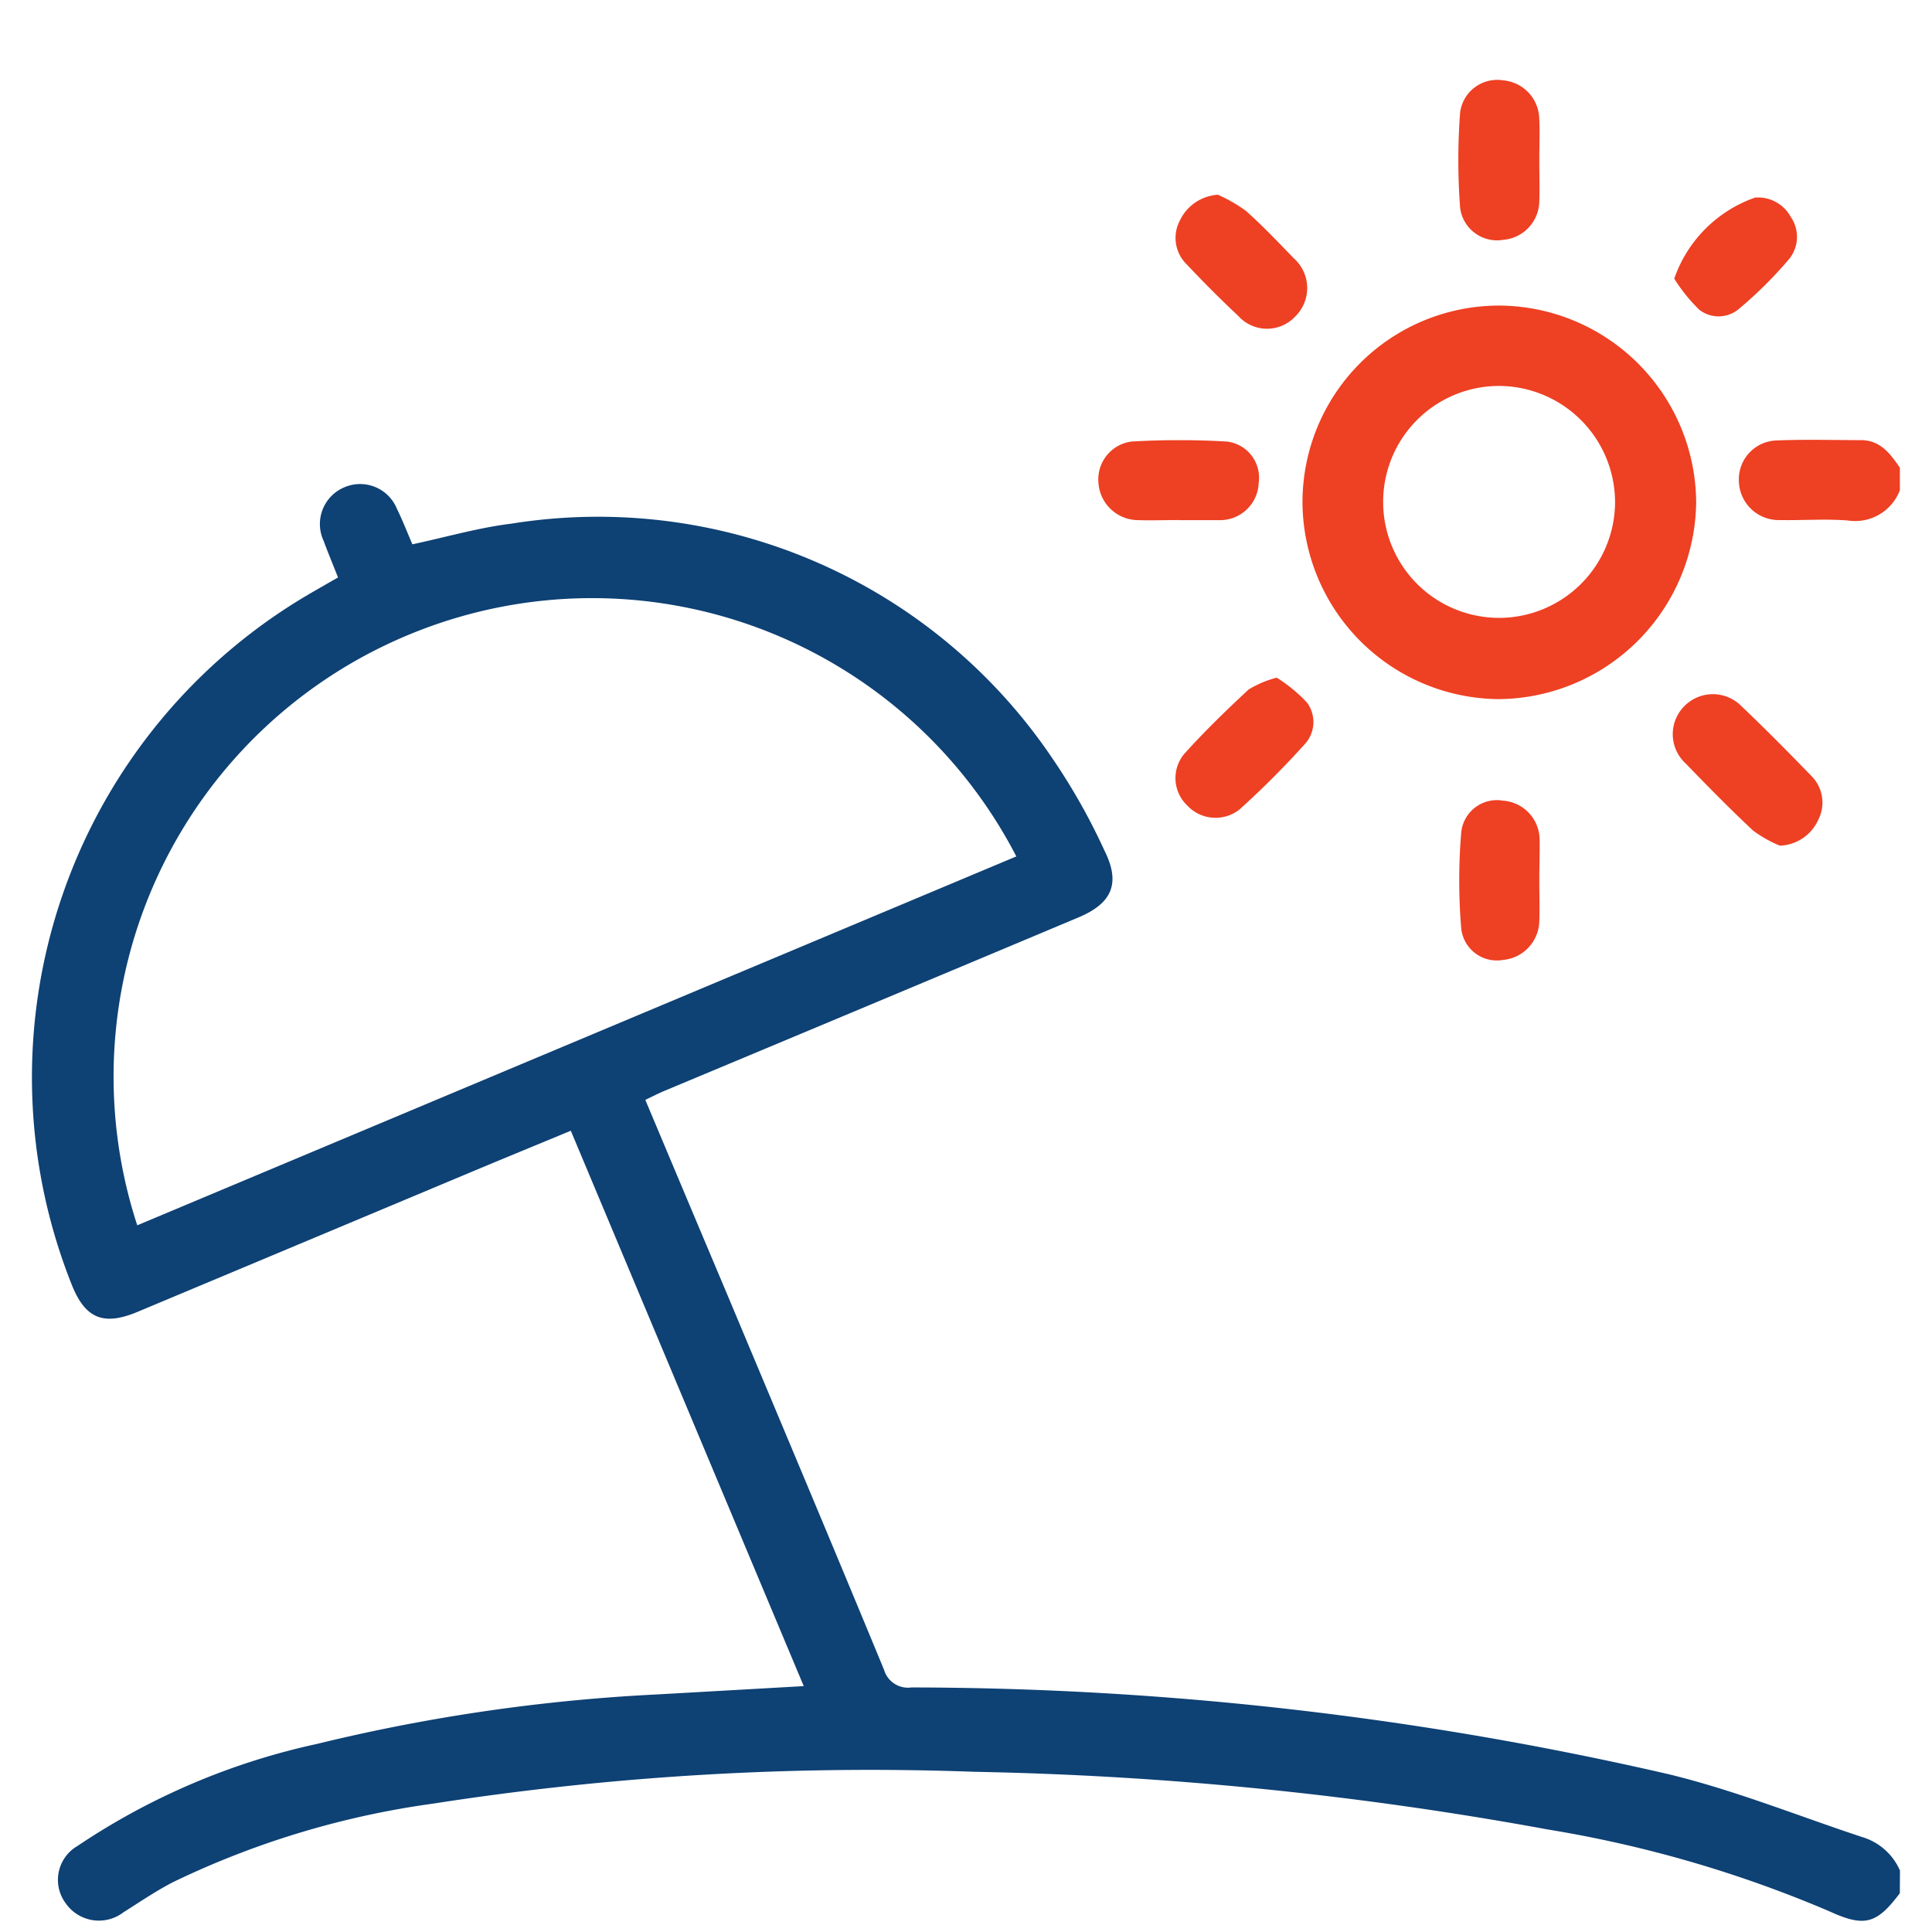
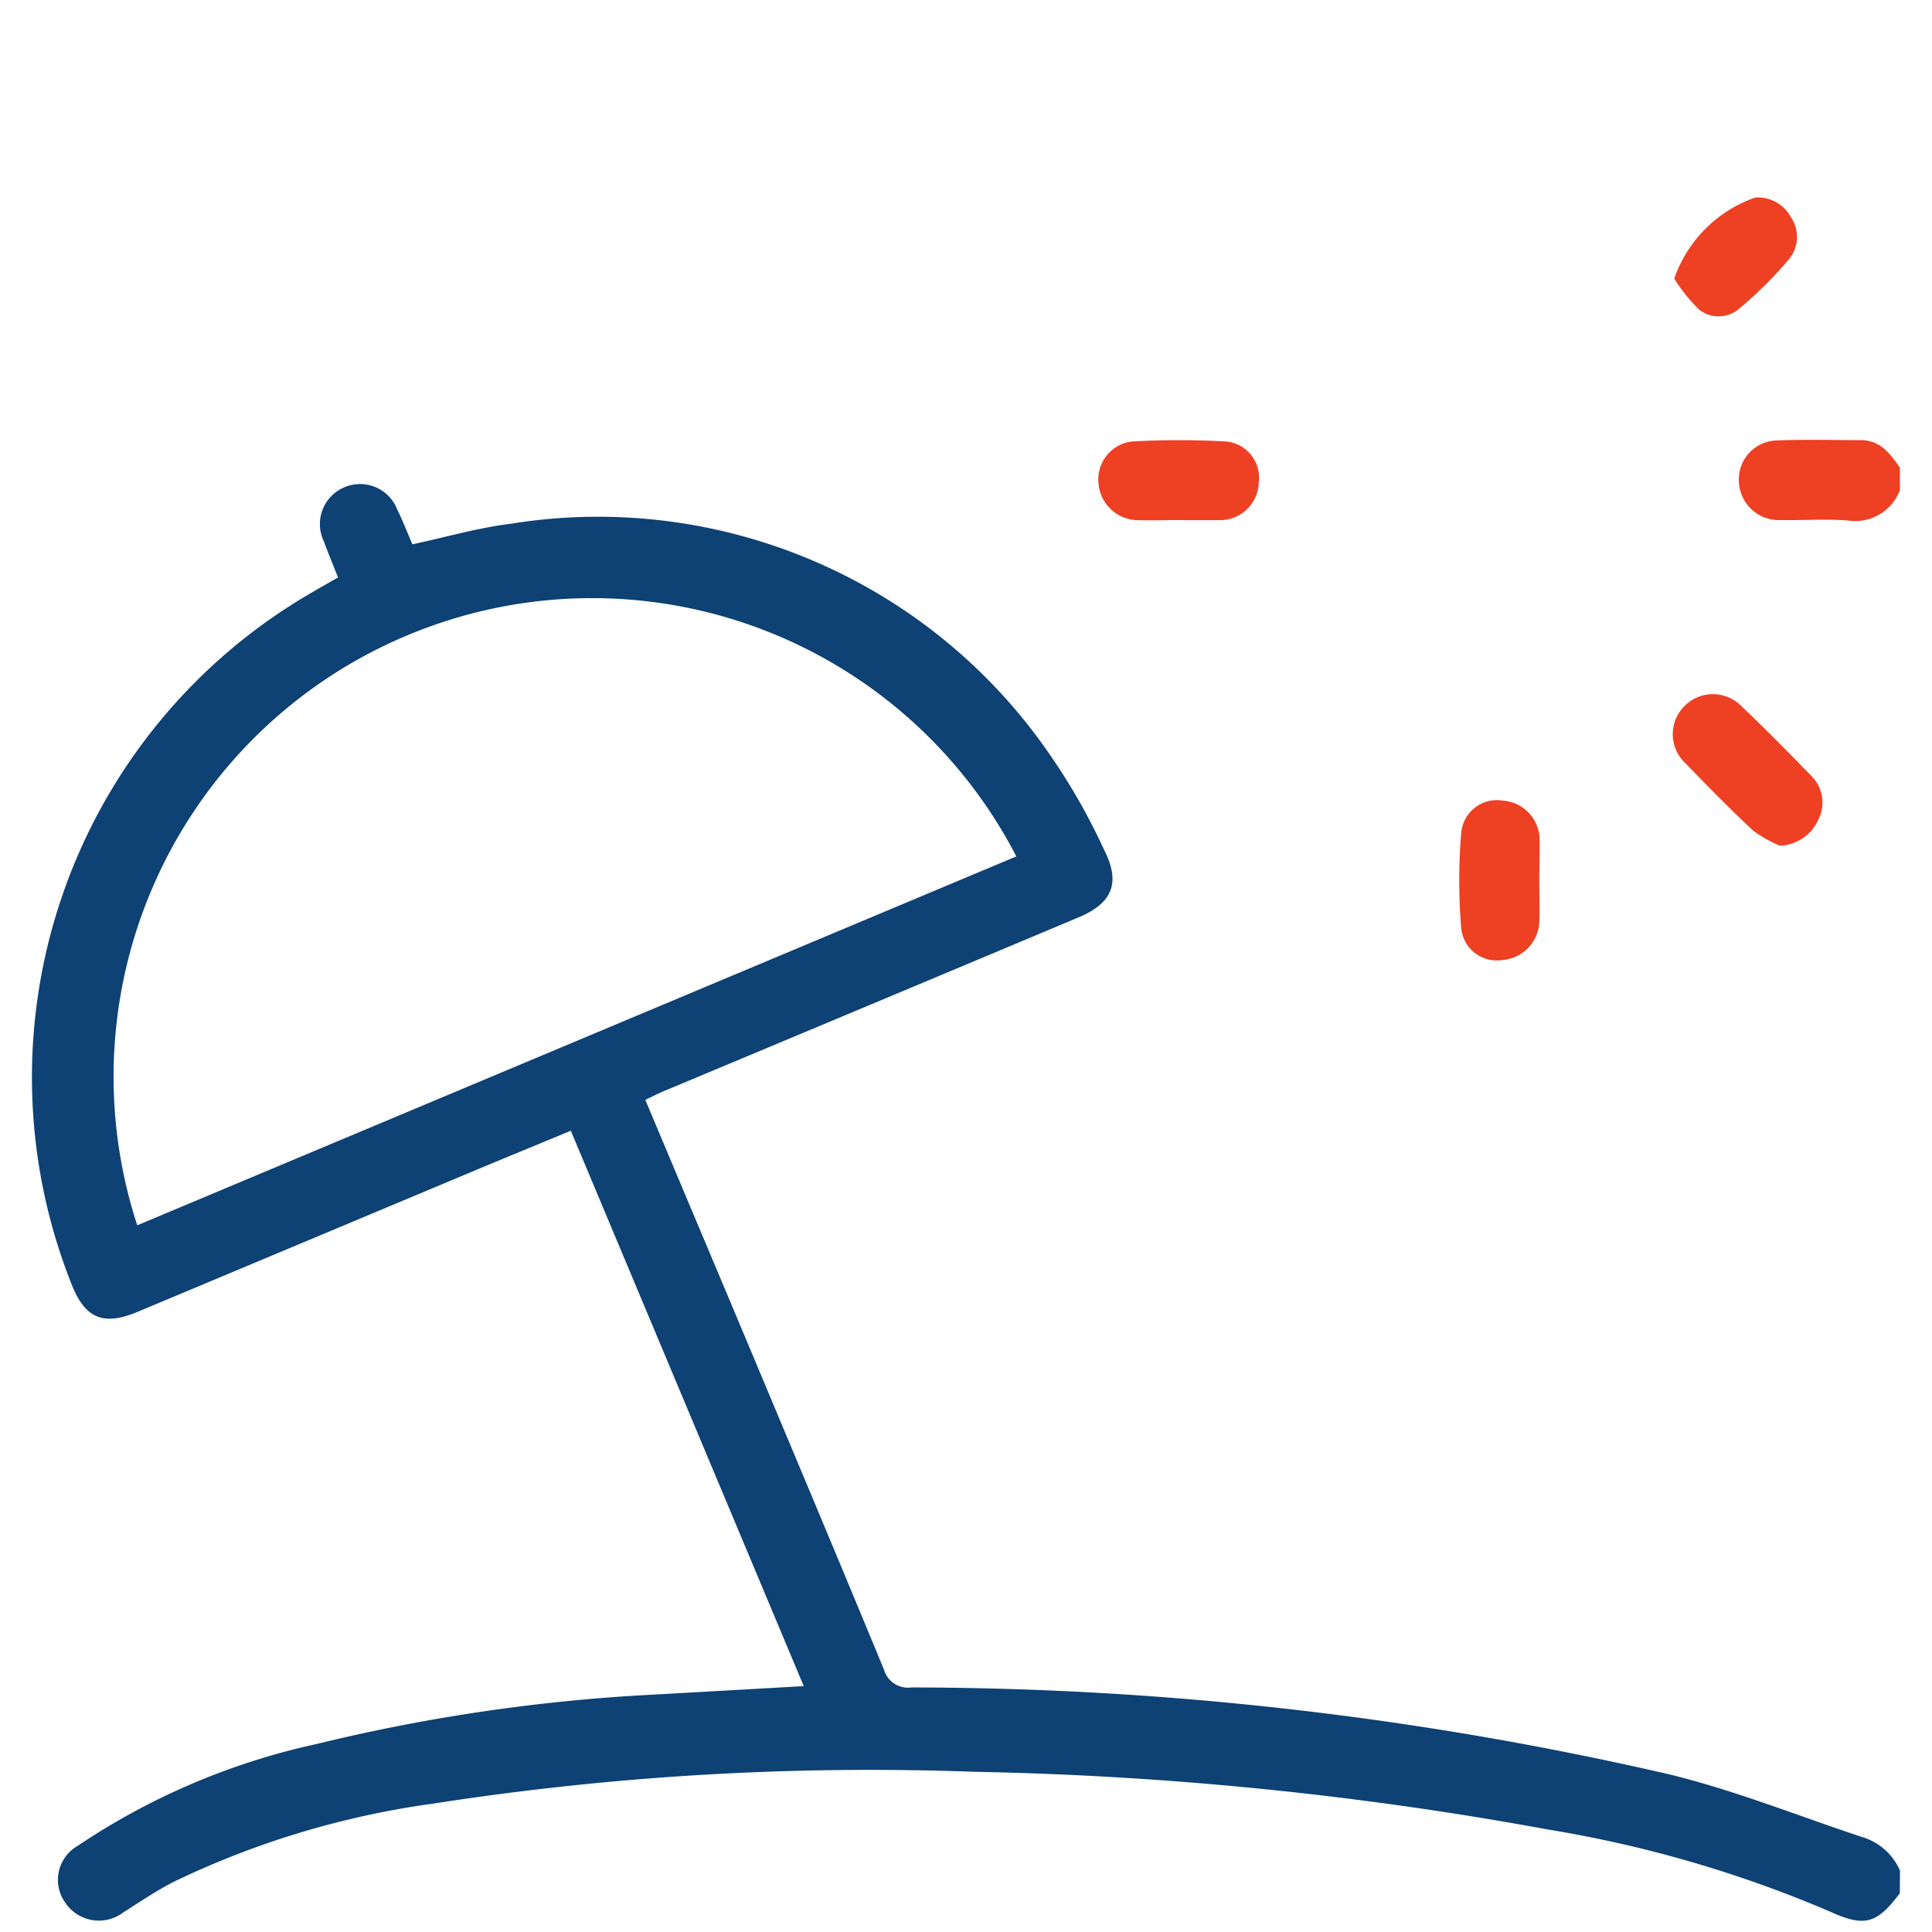
<svg xmlns="http://www.w3.org/2000/svg" width="60" height="60" viewBox="0 0 60 60">
  <g id="paid_holidays" data-name="paid holidays" transform="translate(-1207 -2226)">
    <rect id="Rectangle_25469" data-name="Rectangle 25469" width="60" height="60" transform="translate(1207 2226)" fill="#fff" />
    <g id="Group_14401" data-name="Group 14401" transform="translate(2585.186 2150.479)" style="isolation: isolate">
      <path id="Path_108640" data-name="Path 108640" d="M-1319.185,229.273c-.725.964-1.1,1.06-2.2.556a37.748,37.748,0,0,0-8.733-2.536,109.862,109.862,0,0,0-17.8-1.791,88.364,88.364,0,0,0-16.809.987,27.01,27.01,0,0,0-8.084,2.439c-.532.275-1.031.615-1.539.936a1.256,1.256,0,0,1-1.8-.285,1.216,1.216,0,0,1,.371-1.774,21.481,21.481,0,0,1,7.438-3.169,56.1,56.1,0,0,1,10.564-1.537l4.552-.258-7.234-17.248c-1,.416-1.98.816-2.953,1.224q-5.249,2.2-10.5,4.4c-1.064.446-1.632.209-2.052-.858a17.389,17.389,0,0,1,7.495-21.5c.25-.145.5-.288.781-.449-.153-.387-.309-.76-.448-1.138a1.236,1.236,0,0,1,.634-1.657,1.235,1.235,0,0,1,1.644.666c.178.363.324.741.479,1.1,1.041-.221,2.046-.516,3.073-.641a17.016,17.016,0,0,1,16.795,7.277,19.387,19.387,0,0,1,1.626,2.877c.506,1.014.237,1.635-.806,2.073q-6.426,2.7-12.854,5.385c-.193.081-.379.177-.6.283.873,2.078,1.736,4.127,2.6,6.177,1.609,3.838,3.224,7.674,4.813,11.52a.774.774,0,0,0,.852.55,105.3,105.3,0,0,1,23.512,2.694c2.041.494,4.009,1.289,6.009,1.951a1.862,1.862,0,0,1,1.178,1.041Zm-54.738-20.743,27.3-11.456a14.829,14.829,0,0,0-18.6-6.993A14.857,14.857,0,0,0-1373.923,208.531Z" transform="translate(0 -94.956)" fill="#0e4174" />
      <path id="Path_108641" data-name="Path 108641" d="M-918.2,175.279a1.487,1.487,0,0,1-1.621.941c-.693-.054-1.394,0-2.091-.013a1.24,1.24,0,0,1-1.289-1.212,1.208,1.208,0,0,1,1.178-1.26c.87-.037,1.743-.011,2.614-.01.6,0,.911.422,1.208.855Z" transform="translate(-400.983 -84.535)" fill="#ee4023" />
-       <path id="Path_108642" data-name="Path 108642" d="M-1039.275,144.108a6.107,6.107,0,0,1,6.1-6.106,6.15,6.15,0,0,1,6.126,6.1,6.184,6.184,0,0,1-6.118,6.122A6.144,6.144,0,0,1-1039.275,144.108Zm6.081,3.593a3.608,3.608,0,0,0,3.626-3.548,3.617,3.617,0,0,0-3.581-3.655,3.6,3.6,0,0,0-3.621,3.611A3.6,3.6,0,0,0-1033.195,147.7Z" transform="translate(-298.461 -52.991)" fill="#ee4023" />
      <path id="Path_108643" data-name="Path 108643" d="M-937.461,246.082a3.922,3.922,0,0,1-.826-.465c-.721-.674-1.413-1.38-2.1-2.089a1.234,1.234,0,0,1-.049-1.769,1.242,1.242,0,0,1,1.775-.017c.744.706,1.466,1.437,2.18,2.175a1.166,1.166,0,0,1,.221,1.348A1.366,1.366,0,0,1-937.461,246.082Z" transform="translate(-385.451 -144.298)" fill="#ee4023" />
-       <path id="Path_108644" data-name="Path 108644" d="M-995.3,80.492c0,.426.015.852,0,1.277a1.218,1.218,0,0,1-1.119,1.2,1.155,1.155,0,0,1-1.34-1,19.757,19.757,0,0,1,0-2.952,1.161,1.161,0,0,1,1.341-1,1.224,1.224,0,0,1,1.117,1.2C-995.28,79.64-995.3,80.067-995.3,80.492Z" transform="translate(-335.082)" fill="#ee4023" />
-       <path id="Path_108645" data-name="Path 108645" d="M-1069.931,236.981a4.718,4.718,0,0,1,.941.776,1.014,1.014,0,0,1-.08,1.3,27.5,27.5,0,0,1-2.01,2.012,1.2,1.2,0,0,1-1.633-.121,1.172,1.172,0,0,1-.1-1.588c.632-.705,1.316-1.366,2.01-2.012A3.224,3.224,0,0,1-1069.931,236.981Z" transform="translate(-268.605 -140.415)" fill="#ee4023" />
      <path id="Path_108646" data-name="Path 108646" d="M-995.172,272.149c0,.427.016.854,0,1.28a1.235,1.235,0,0,1-1.123,1.2,1.112,1.112,0,0,1-1.3-.964,17.862,17.862,0,0,1,0-3.006,1.112,1.112,0,0,1,1.295-.976,1.223,1.223,0,0,1,1.138,1.185C-995.154,271.295-995.172,271.723-995.172,272.149Z" transform="translate(-335.21 -169.297)" fill="#ee4023" />
      <path id="Path_108647" data-name="Path 108647" d="M-1091.089,176.268c-.445,0-.891.017-1.335,0a1.242,1.242,0,0,1-1.159-1.167,1.187,1.187,0,0,1,1.028-1.272,25.791,25.791,0,0,1,2.956,0,1.129,1.129,0,0,1,.994,1.281,1.2,1.2,0,0,1-1.148,1.16c-.039,0-.078,0-.116,0h-1.219Z" transform="translate(-250.491 -84.596)" fill="#ee4023" />
-       <path id="Path_108648" data-name="Path 108648" d="M-1071.734,108.5a4.834,4.834,0,0,1,.867.5c.519.463,1,.969,1.485,1.472a1.235,1.235,0,0,1,.045,1.811,1.2,1.2,0,0,1-1.763-.015q-.825-.776-1.6-1.6a1.148,1.148,0,0,1-.23-1.343A1.406,1.406,0,0,1-1071.734,108.5Z" transform="translate(-268.626 -26.931)" fill="#ee4023" />
      <path id="Path_108649" data-name="Path 108649" d="M-940.373,111.788a4.085,4.085,0,0,1,2.511-2.517,1.159,1.159,0,0,1,1.108.6,1.094,1.094,0,0,1-.044,1.3,12.986,12.986,0,0,1-1.556,1.549.977.977,0,0,1-1.243.033A5.205,5.205,0,0,1-940.373,111.788Z" transform="translate(-385.818 -27.614)" fill="#ee4023" />
    </g>
  </g>
</svg>